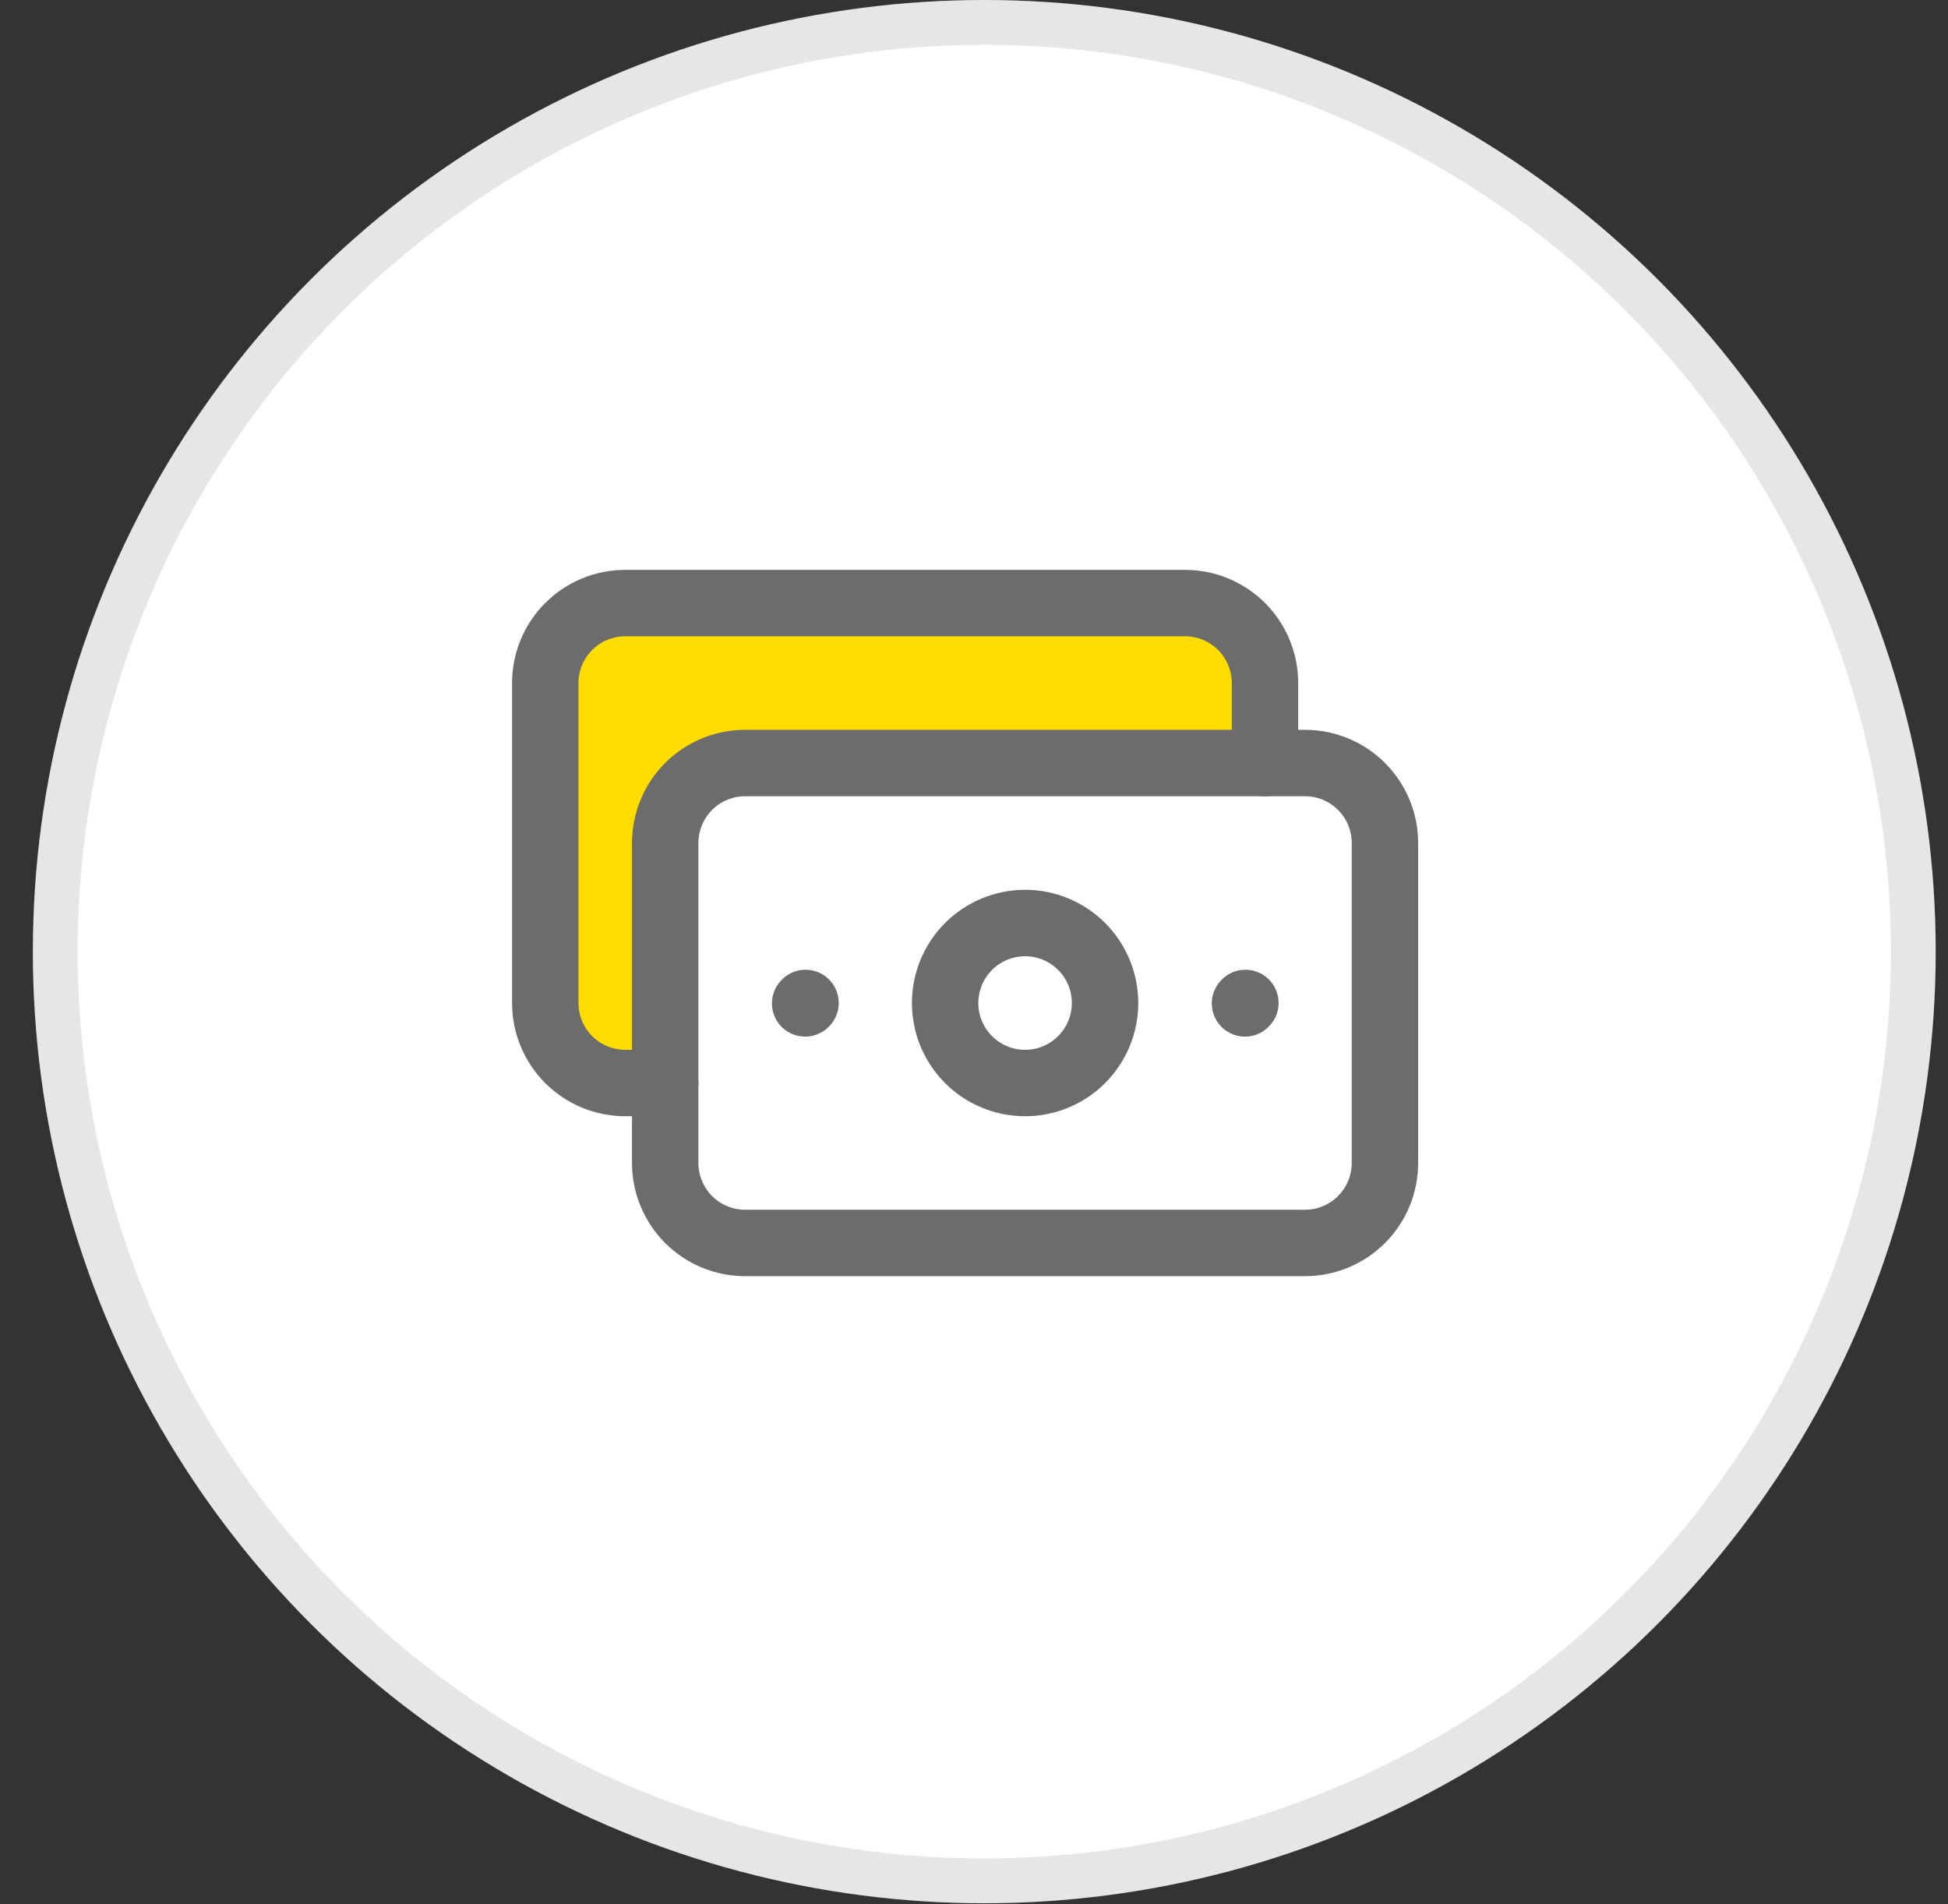
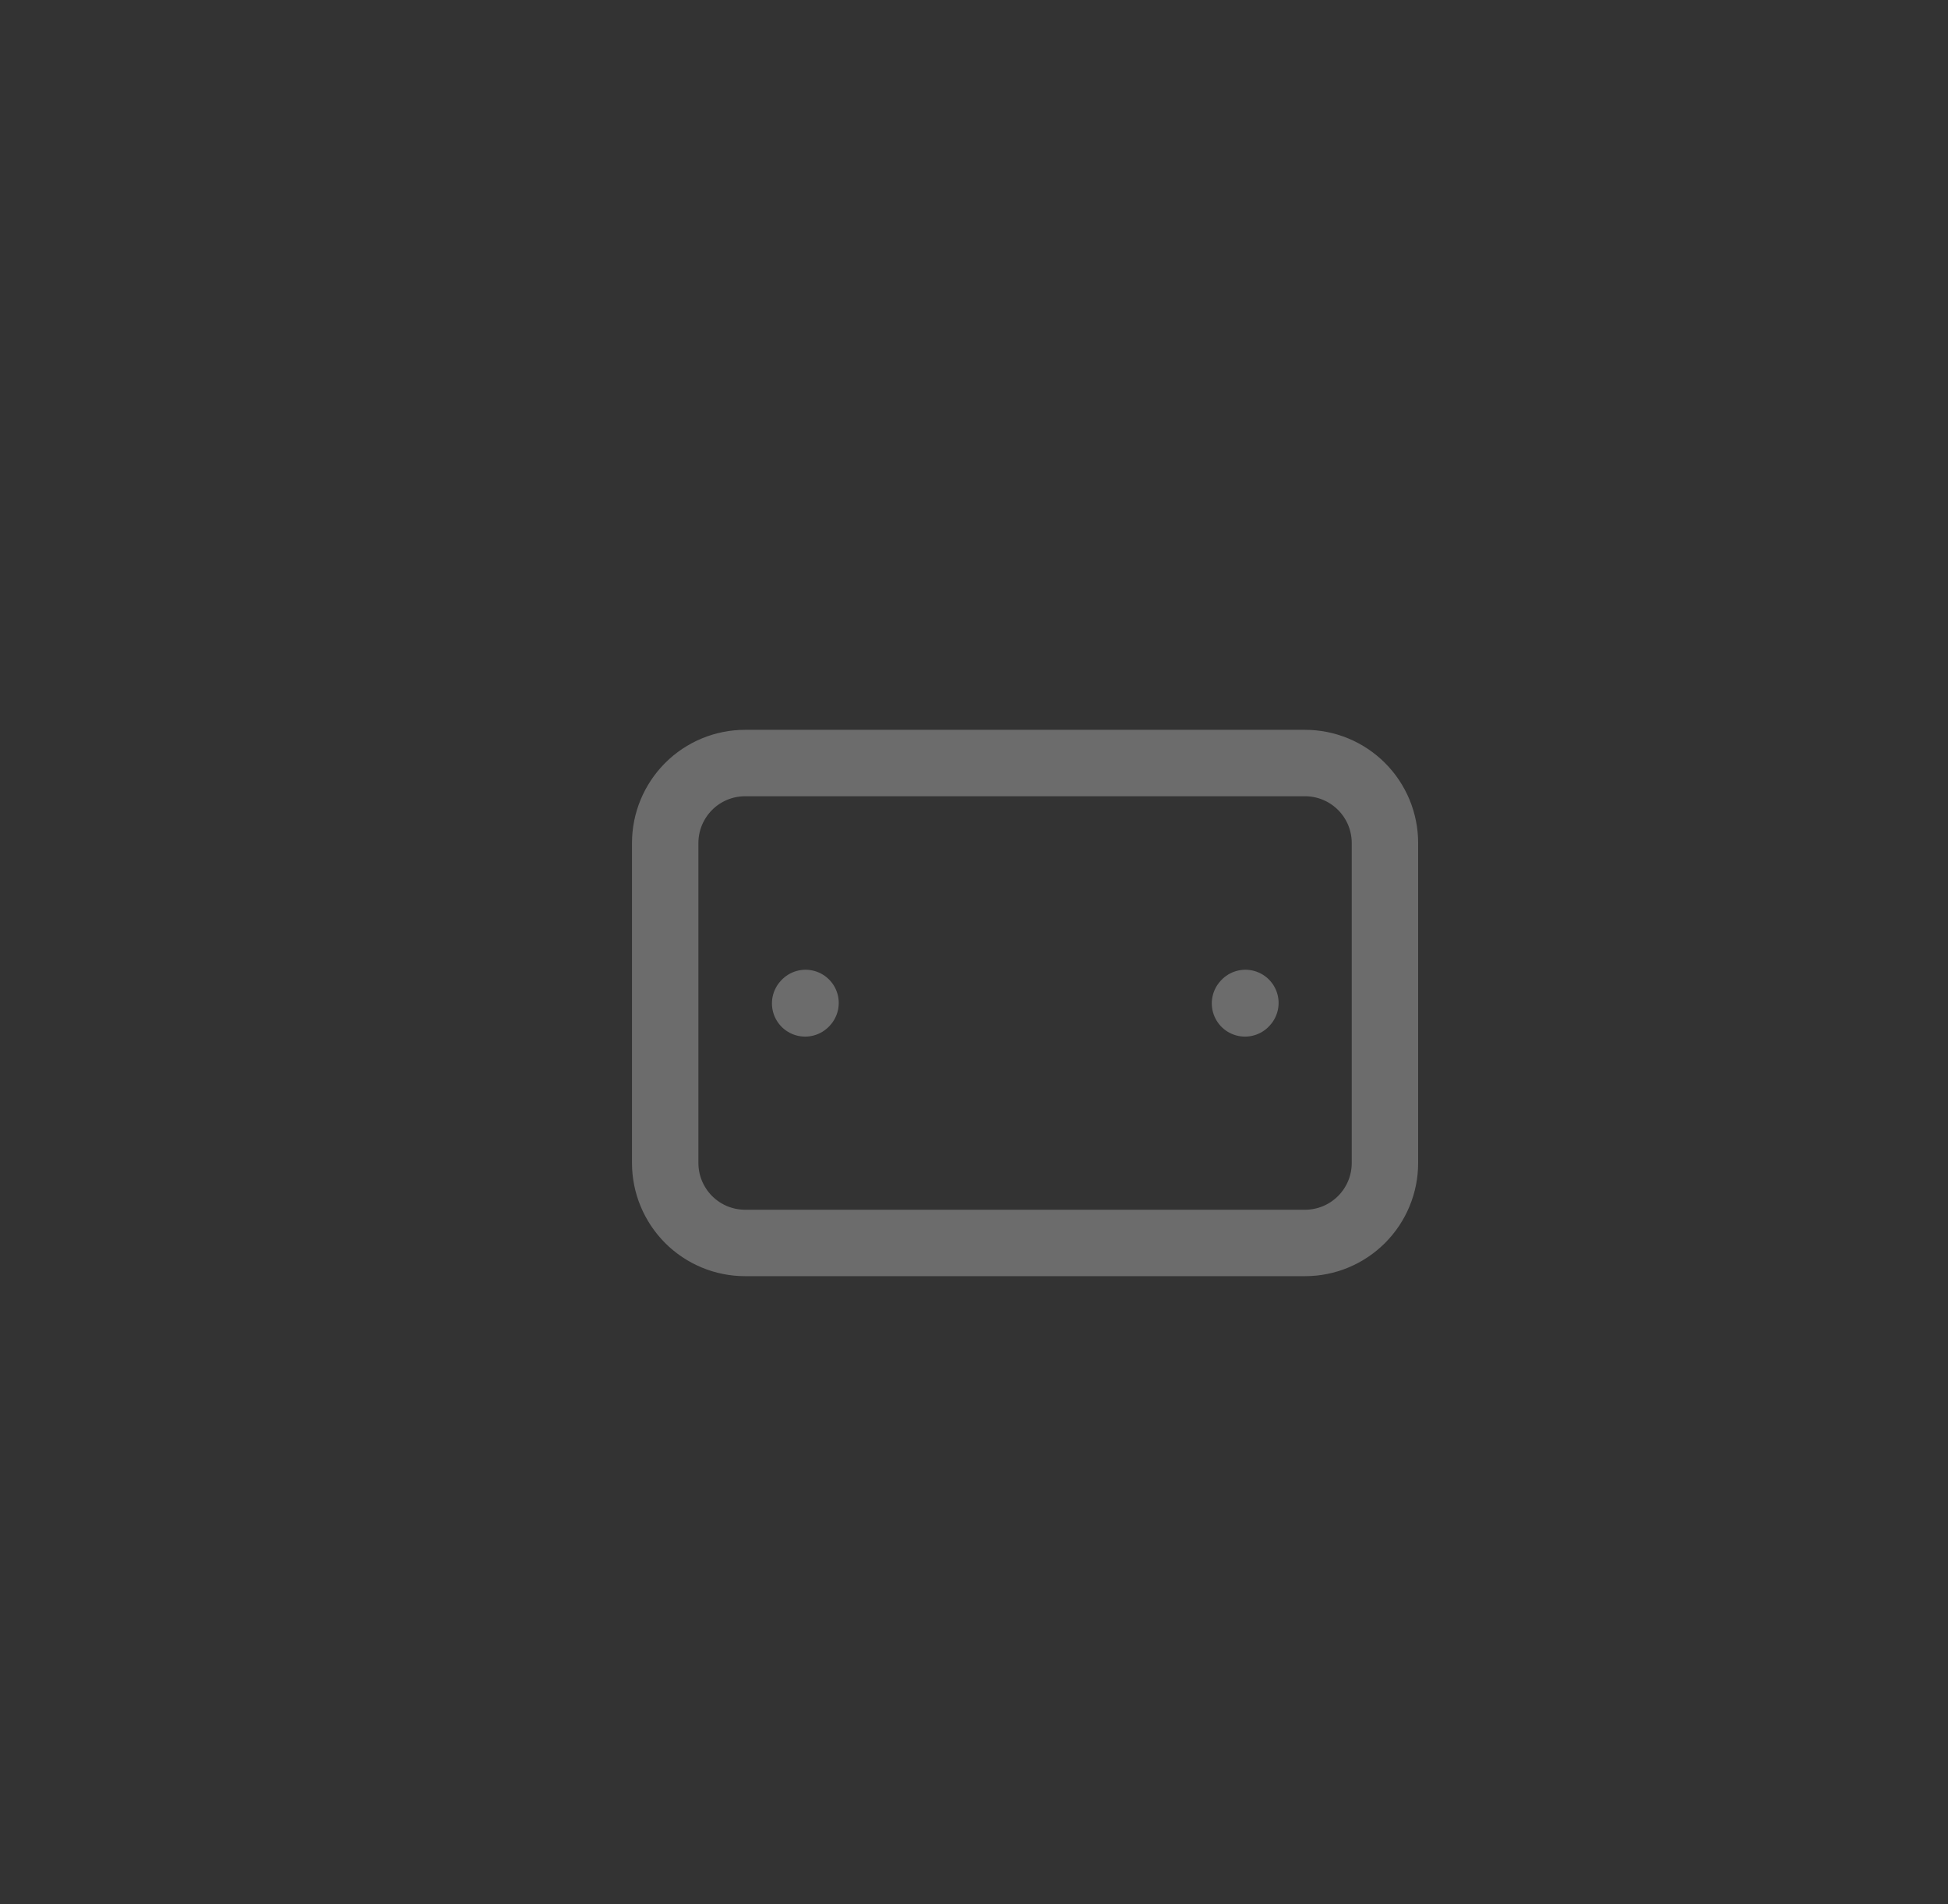
<svg xmlns="http://www.w3.org/2000/svg" width="44" height="43" viewBox="0 0 44 43" fill="none">
  <rect x="0" y="0" width="44" height="43" fill="#333333" stroke="none" />
-   <circle cx="22.232" cy="21.49" r="21.49" fill="white" />
-   <circle cx="22.232" cy="21.49" r="20.984" stroke="black" stroke-opacity="0.1" stroke-width="1.012" />
-   <path fill-rule="evenodd" clip-rule="evenodd" d="M14.316 13.619C13.212 13.619 12.316 14.514 12.316 15.619V22.767C12.316 23.871 13.212 24.767 14.316 24.767H14.795V19.714C14.795 18.61 15.69 17.714 16.795 17.714H28.212V15.619C28.212 14.514 27.316 13.619 26.212 13.619H14.316Z" fill="#FFDD00" />
  <path d="M28.121 22.659L28.13 22.649M18.186 22.659L18.195 22.649M15.025 26.263V19.037C15.025 18.558 15.216 18.099 15.554 17.76C15.893 17.421 16.352 17.231 16.831 17.231H29.476C29.955 17.231 30.414 17.421 30.753 17.76C31.092 18.099 31.282 18.558 31.282 19.037V26.263C31.282 26.742 31.092 27.201 30.753 27.54C30.414 27.879 29.955 28.069 29.476 28.069H16.831C16.352 28.069 15.893 27.879 15.554 27.54C15.216 27.201 15.025 26.742 15.025 26.263Z" stroke="#6C6C6C" stroke-width="1.5" stroke-linecap="round" stroke-linejoin="round" />
-   <path d="M15.026 24.457H14.123C13.643 24.457 13.184 24.267 12.845 23.928C12.507 23.589 12.316 23.13 12.316 22.651V15.425C12.316 14.946 12.507 14.487 12.845 14.148C13.184 13.809 13.643 13.619 14.123 13.619H26.767C27.246 13.619 27.705 13.809 28.044 14.148C28.383 14.487 28.573 14.946 28.573 15.425V17.232M23.154 24.457C22.675 24.457 22.215 24.267 21.877 23.928C21.538 23.589 21.348 23.13 21.348 22.651C21.348 22.172 21.538 21.712 21.877 21.373C22.215 21.035 22.675 20.844 23.154 20.844C23.633 20.844 24.093 21.035 24.431 21.373C24.77 21.712 24.96 22.172 24.96 22.651C24.96 23.13 24.77 23.589 24.431 23.928C24.093 24.267 23.633 24.457 23.154 24.457Z" stroke="#6C6C6C" stroke-width="1.5" stroke-linecap="round" stroke-linejoin="round" />
</svg>